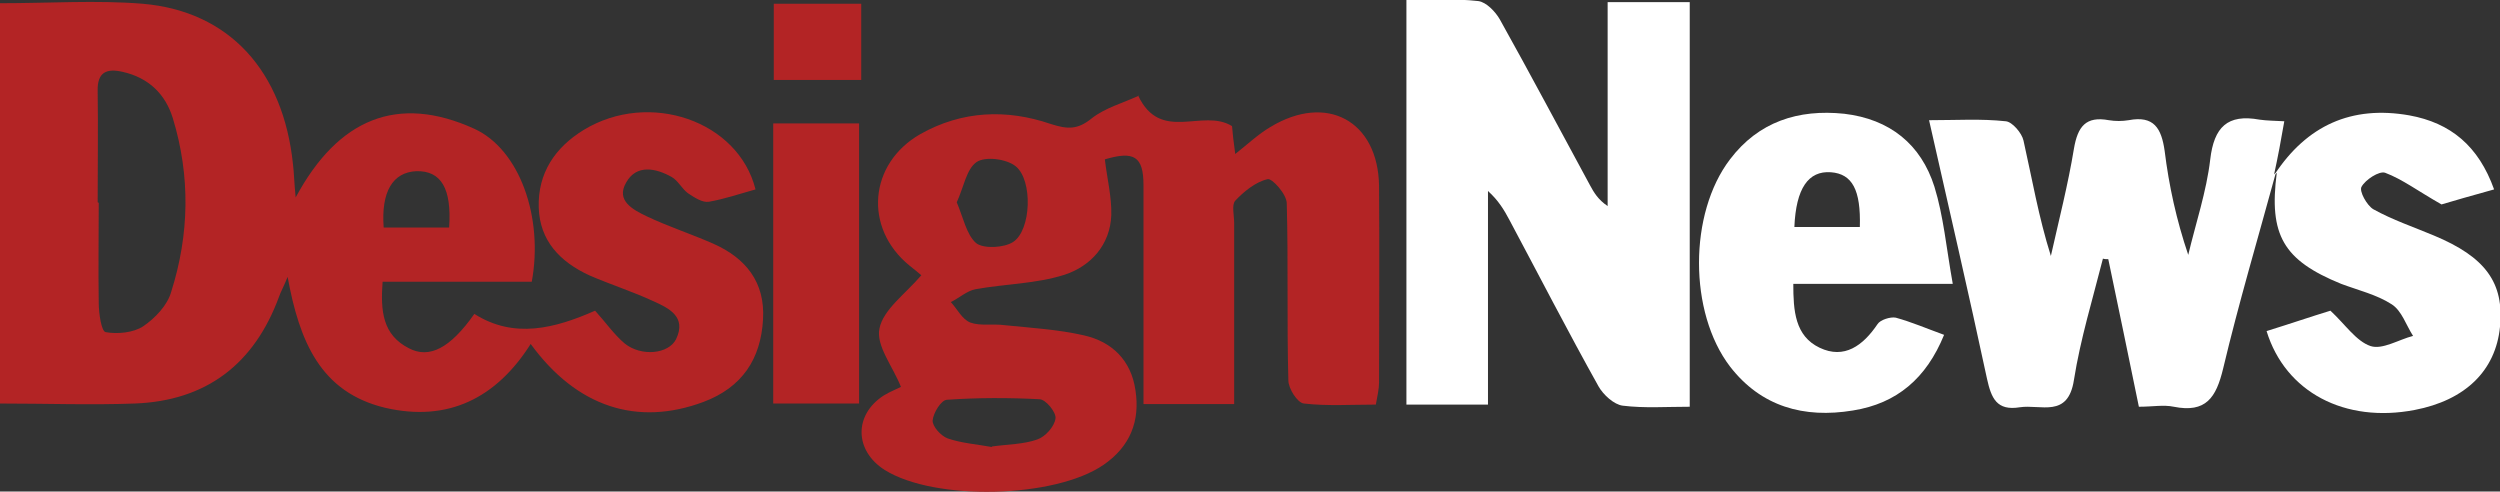
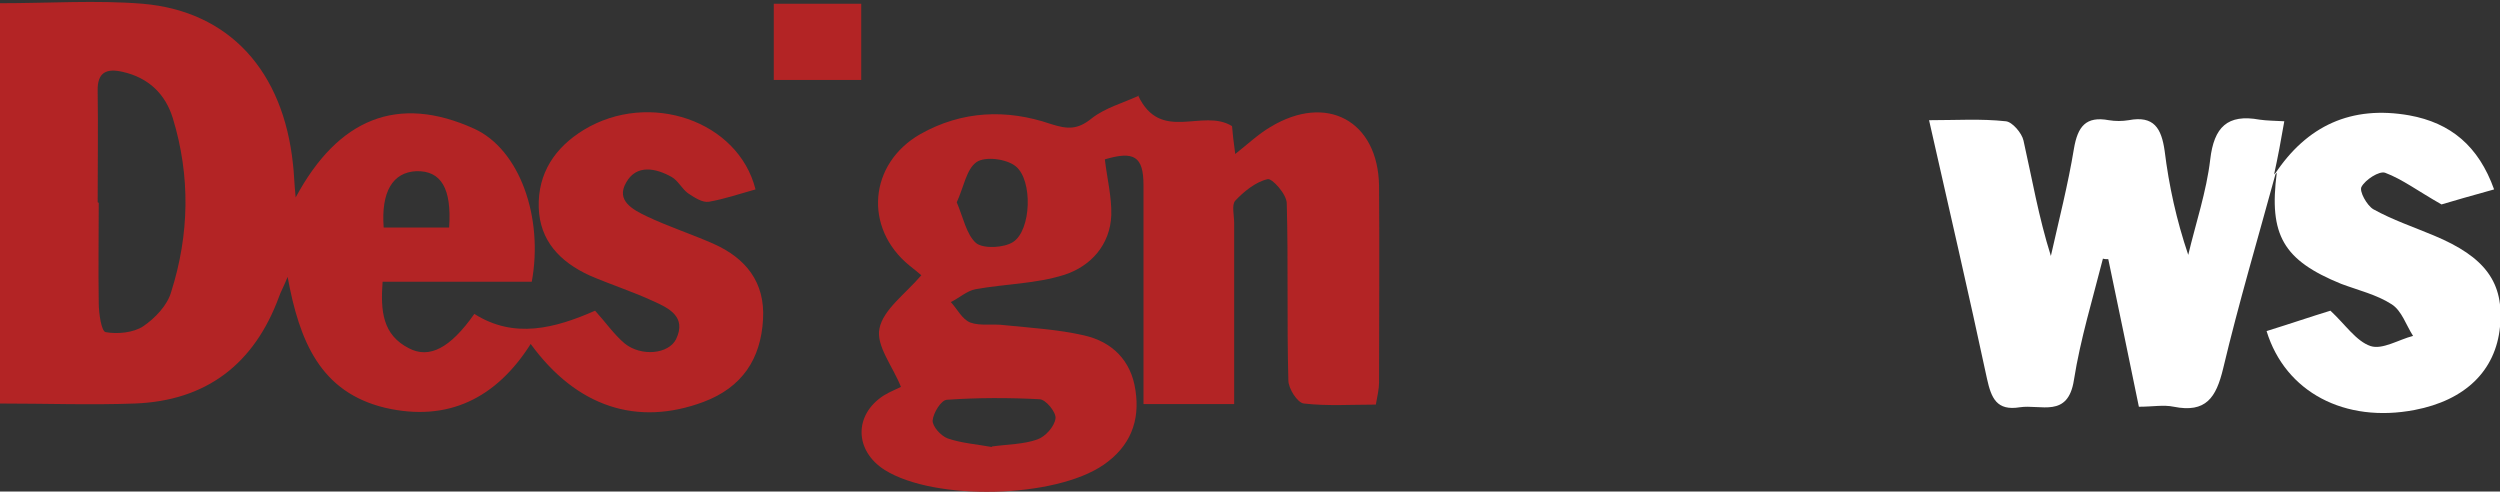
<svg xmlns="http://www.w3.org/2000/svg" id="Layer_2" version="1.1" viewBox="0 0 465.9 91.6">
  <rect x="0" y="0" width="465.9" height="91.6" fill="#333333" stroke="none" />
  <defs>
    <style>
      .st0 {
        fill: #fff;
      }

      .st1 {
        fill: #b32425;
      }
    </style>
  </defs>
  <g id="Layer_1-2">
    <g>
      <path class="st1" d="M0,.6C9.2.6,18,0,26.6.7c16.2,1.4,26.2,12.6,28,29.9.2,1.6.2,3.2.5,6.2,7.9-14.7,19-19.3,33.3-12.8,8.5,3.9,12.9,16.6,10.7,28.5h-27.8c-.4,5.5,0,9.9,4.9,12.4,3.8,2,7.7,0,12.2-6.4,7.4,4.7,15,2.7,22.5-.6,2,2.2,3.5,4.4,5.5,6.1,3.1,2.5,8.2,2,9.6-.8,2-4.2-1.4-5.8-4.3-7.1-3.9-1.8-8-3.1-11.9-4.8-5.4-2.5-9.2-6.4-9.4-12.6-.2-6.4,3-11.2,8.4-14.5,12.2-7.4,28.8-1.7,32,11.1-2.9.8-5.8,1.8-8.7,2.3-1.2.2-2.7-.8-3.9-1.6-1.1-.8-1.8-2.3-3-3-3-1.7-6.6-2.4-8.5,1-2,3.4,1.3,5.1,3.8,6.3,4,1.9,8.3,3.3,12.4,5.1,6.1,2.7,9.7,7.2,9.3,14.1-.4,7.4-3.9,12.7-11.1,15.4-12.3,4.6-23.6,1-32.2-10.8-6.4,10.1-15.4,14.6-27.1,11.9-12.1-2.9-16-12.4-18.2-24.4-.8,2-1.3,2.8-1.6,3.7-4.6,12.5-13.5,19.4-26.9,19.9-8.2.3-16.4,0-25.1,0V.6h0ZM18.4,37.8c0,6.2-.1,12.4,0,18.6,0,2,.5,5.4,1.3,5.5,2.2.4,5.2.1,7-1.1,2.2-1.5,4.5-3.9,5.2-6.4,3.4-10.7,3.6-21.6.3-32.4-1.4-4.5-4.5-7.5-9.3-8.6-3-.7-4.8,0-4.7,3.6.1,6.9,0,13.8,0,20.7ZM71.5,42.4h12.2c.5-7.3-1.5-10.6-6.1-10.5-4.4.2-6.6,3.8-6.1,10.5Z" />
      <path class="st1" d="M212.1,17.8c4.2,8.9,12,2.3,17.5,5.7.1,1.3.3,3,.6,5.2,2.4-1.9,4.3-3.7,6.5-5,10.5-6.4,20.1-1.2,20.3,10.9.1,12.2,0,24.5,0,36.7,0,1.2-.3,2.4-.6,4.1-4.6,0-9.1.3-13.4-.2-1.2-.1-2.9-2.8-2.9-4.3-.3-11,0-22-.3-33,0-1.7-2.8-4.8-3.6-4.5-2.2.5-4.4,2.3-6,4-.7.8-.2,2.7-.2,4.2v33.7h-16.9v-6.2c0-11.5,0-23.1,0-34.6,0-5.4-1.8-6.4-7.2-4.8.4,3.5,1.3,7,1.2,10.4-.2,5.5-3.8,9.5-8.7,11.1-5.3,1.7-11.1,1.7-16.6,2.7-1.6.3-3,1.6-4.6,2.4,1.2,1.3,2.1,3.2,3.6,3.8,1.9.7,4.2.2,6.4.5,4.9.5,10,.8,14.8,1.9,5.3,1.2,8.8,4.7,9.6,10.2.9,5.8-1,10.5-5.9,13.9-9.1,6.3-31.5,6.8-40.8,1-5.7-3.6-5.8-10.3-.2-13.9,1.3-.8,2.9-1.4,3.2-1.6-1.5-3.8-4.7-7.7-4-10.9.7-3.5,4.8-6.4,7.8-9.9-.2-.2-1.2-1-2.2-1.8-8.6-7-7.6-19,2-24.5,7.8-4.4,16.1-4.7,24.3-1.9,3.1,1,5,1.1,7.6-1,2.5-2,5.9-2.9,8.9-4.3h0ZM184.9,83.2c2.9-.4,5.9-.4,8.4-1.3,1.5-.5,3.2-2.4,3.4-3.9.2-1.1-1.8-3.6-3-3.6-5.7-.3-11.5-.3-17.2.1-1.1,0-2.6,2.5-2.7,3.9,0,1.1,1.5,2.8,2.8,3.3,2.6.9,5.5,1.1,8.2,1.6h0ZM178.3,37.7c1.2,2.8,1.8,6,3.6,7.6,1.4,1.1,5.2.9,6.9-.2,3.4-2.2,3.7-11.5.5-14.1-1.7-1.4-5.7-1.9-7.3-.8-1.9,1.3-2.4,4.7-3.7,7.5h0Z" />
-       <path class="st0" d="M315,75.8c-4.5,0-8.6.3-12.6-.2-1.6-.2-3.6-2-4.5-3.6-5.7-10.2-11.1-20.7-16.6-31-1-1.9-2.1-3.7-4-5.4v39.8h-15.2V0c4.6,0,9-.3,13.4.2,1.5.2,3.2,2,4,3.4,5.7,10.2,11.2,20.6,16.8,30.9.7,1.3,1.5,2.7,3.3,3.9V.4h15.3v75.4h0Z" />
      <path class="st0" d="M424.1,32.3c-3.3,12.1-6.9,24.2-9.8,36.4-1.3,5.4-3.2,8.3-9.2,7.1-1.9-.4-3.9,0-6.5,0-1.9-9.3-3.8-18.4-5.7-27.5-.3,0-.7,0-1-.1-1.9,7.5-4.2,15-5.4,22.6-1.1,7.2-6.2,4.5-10.1,5.1-4.3.7-5.3-1.7-6.1-5.3-3.4-15.9-7.1-31.8-10.8-48.2,5.1,0,9.7-.3,14.3.2,1.2.1,3,2.2,3.3,3.6,1.6,7.1,2.8,14.2,5.1,21.5,1.5-6.7,3.2-13.3,4.3-20,.7-4.1,2.2-6.1,6.5-5.3,1.2.2,2.5.2,3.7,0,4.7-.9,6.1,1.5,6.7,5.7.8,6.5,2.2,12.9,4.4,19.4,1.4-5.9,3.4-11.8,4.1-17.8.7-6,3.2-8.5,9.2-7.4,1.4.2,2.8.2,4.6.3-.6,3.5-1.2,6.7-1.9,9.9l.2-.2h0Z" />
-       <path class="st0" d="M363.9,52.9h-29.7c0,5,.3,9.7,4.9,11.9,4.6,2.2,8.1-.4,10.8-4.4.5-.8,2.4-1.4,3.4-1.2,2.9.8,5.7,2,9,3.2-3.3,8.1-8.8,12.8-17,14.1-9.1,1.5-17.1-.7-22.9-8.2-7.7-10.1-7.7-28.5,0-38.6,5.3-7,12.7-9.4,21.3-8.5,8.5,1,14.3,5.7,16.8,13.6,1.7,5.5,2.2,11.3,3.4,18h0ZM346.6,42.3c.2-6.9-1.4-9.9-5.4-10.2-4.2-.3-6.5,3-6.8,10.2h12.1Z" />
      <path class="st0" d="M423.9,32.5c6-9.1,14.3-12.9,25.1-11,7.7,1.4,12.9,5.7,15.8,13.8-4,1.1-7.8,2.2-9.8,2.8-4.4-2.5-7.3-4.7-10.5-5.9-1.1-.4-3.7,1.3-4.4,2.6-.5.8,1,3.5,2.2,4.2,3.6,2,7.5,3.3,11.3,4.9,9.6,4,13.1,8.8,12.3,17-.8,8.2-6.5,13.7-15.9,15.5-13,2.5-24.1-3.3-27.6-14.7,4.2-1.3,8.3-2.7,11.9-3.8,2.8,2.6,4.8,5.7,7.5,6.6,2.2.7,5.2-1.2,7.9-1.9-1.3-2-2.1-4.7-4-5.9-2.8-1.8-6.2-2.6-9.4-3.8-10.8-4.4-13.5-9.1-12-20.7l-.2.2h0Z" />
-       <path class="st1" d="M160.1,75.2h-16V23h16v52.1Z" />
      <path class="st1" d="M160.5.7v14.2h-16.3V.7h16.3,0Z" />
    </g>
  </g>
</svg>